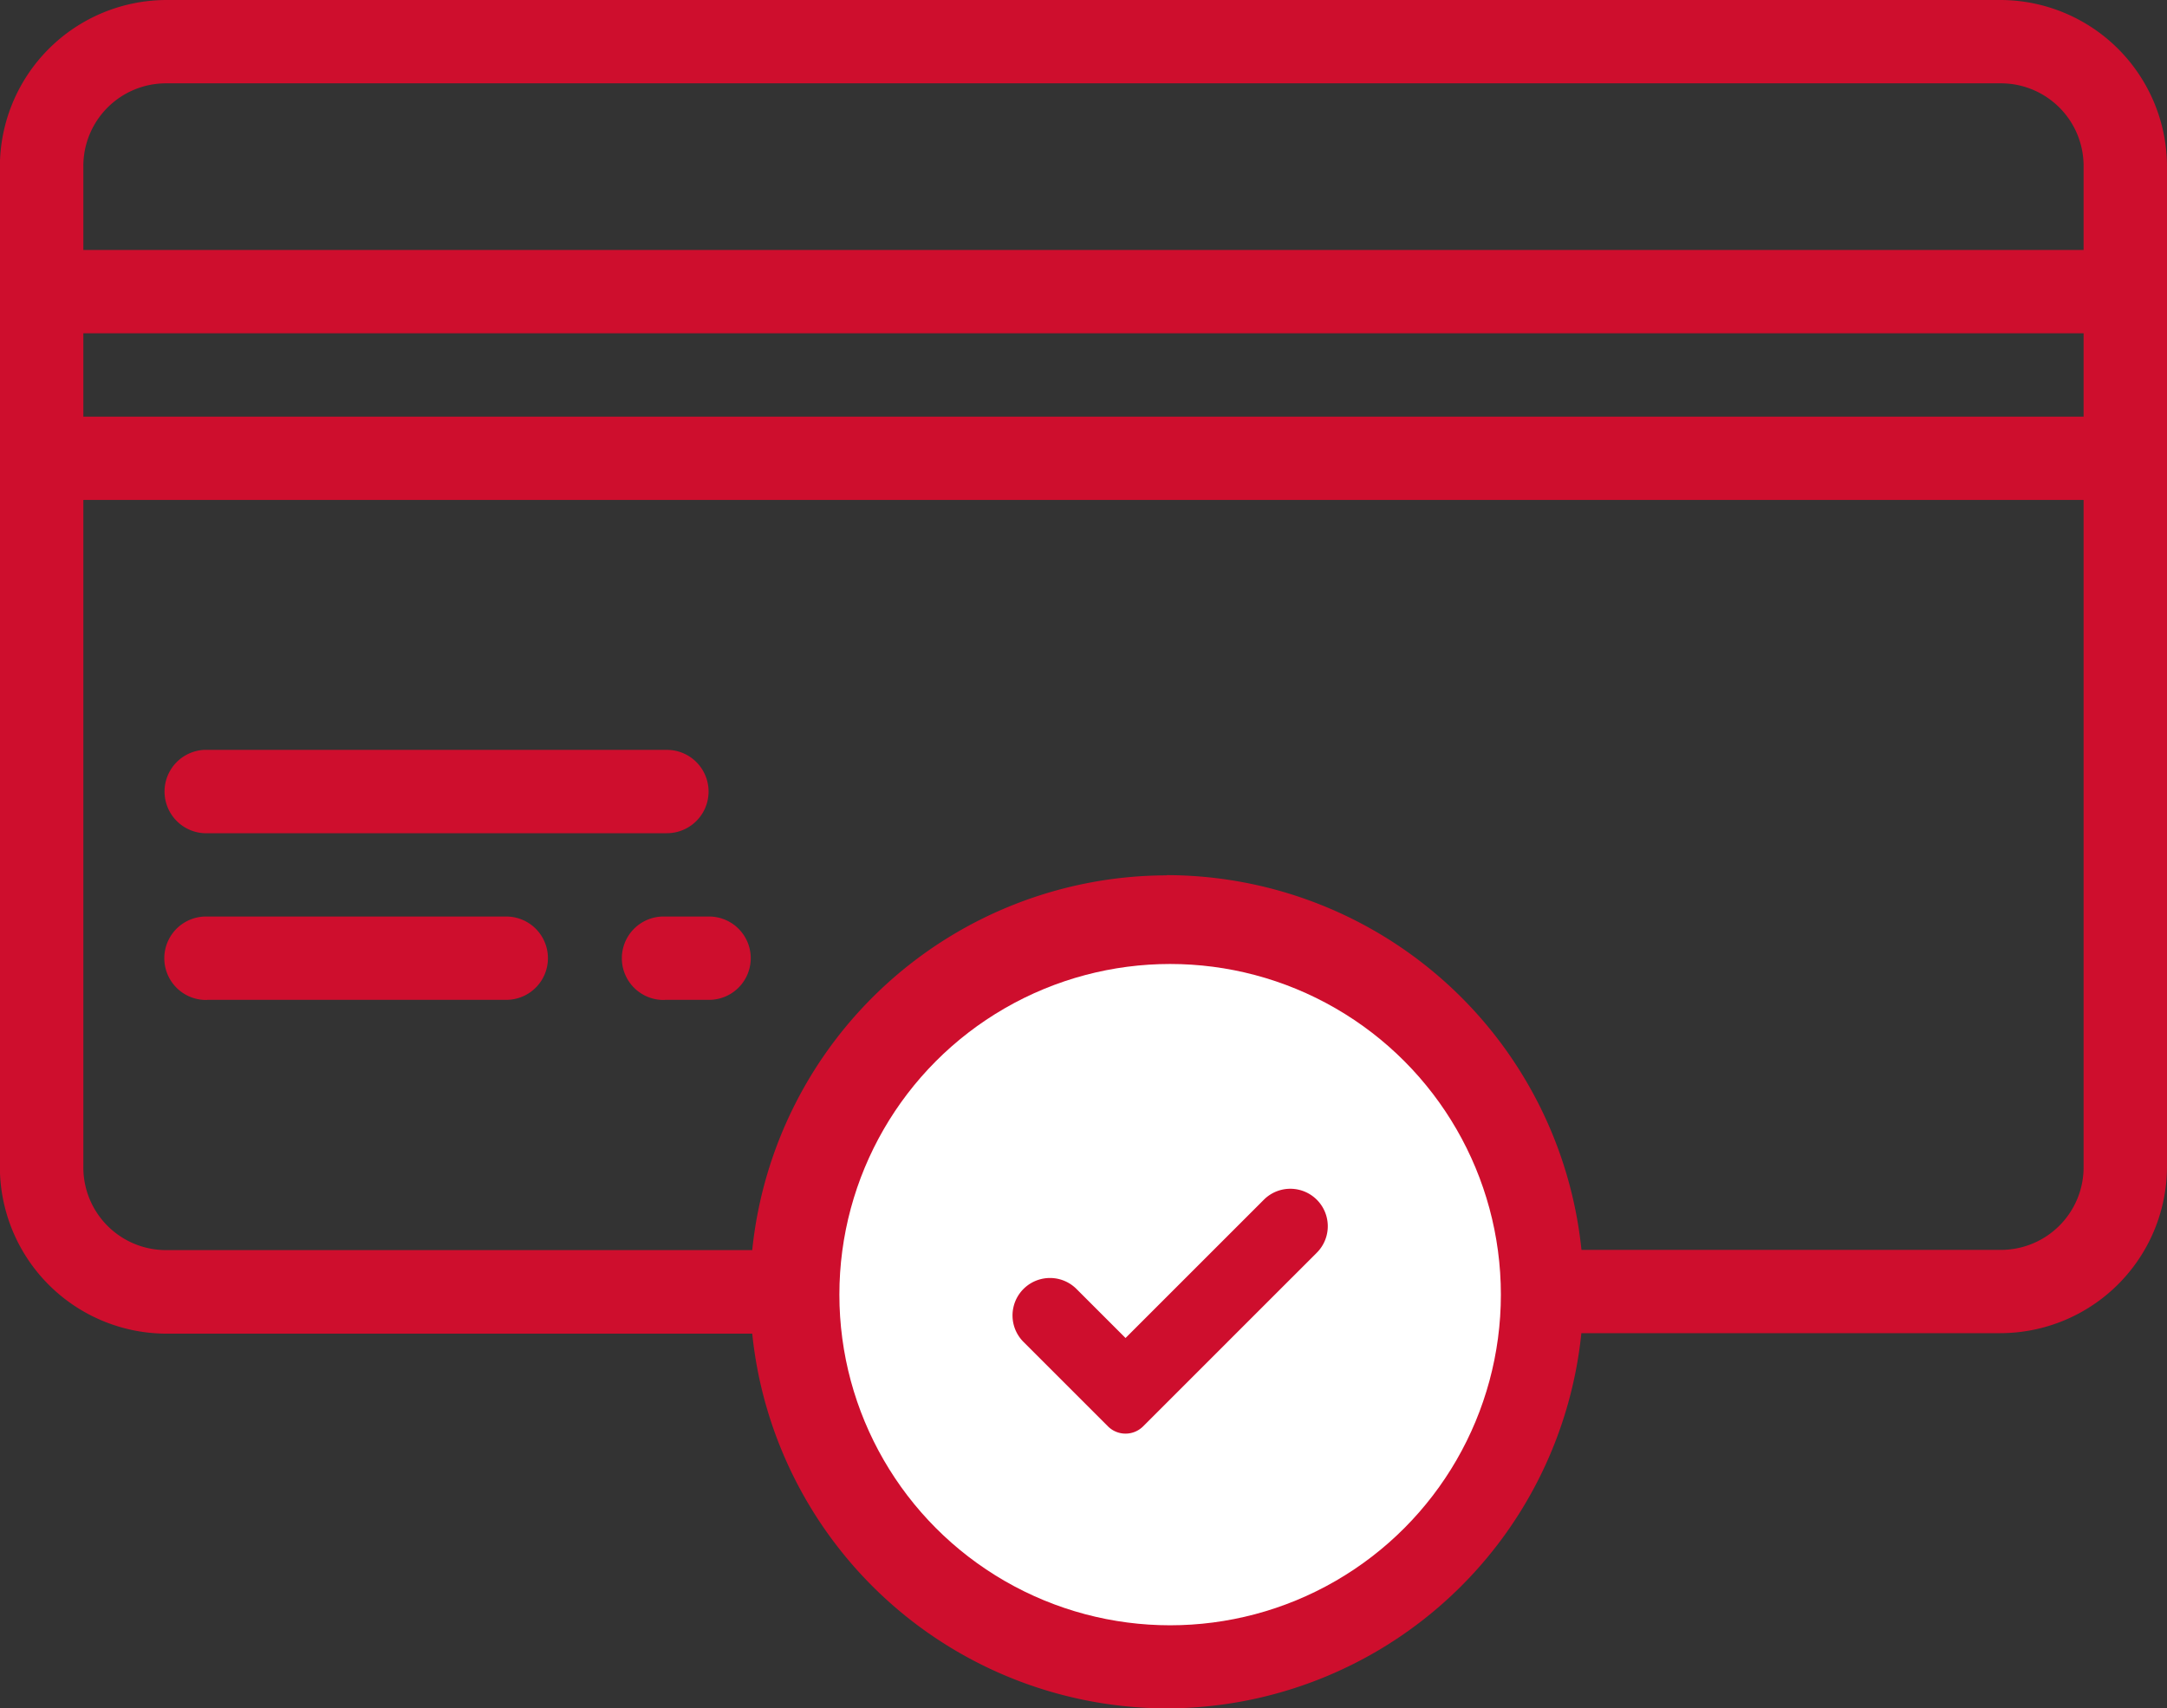
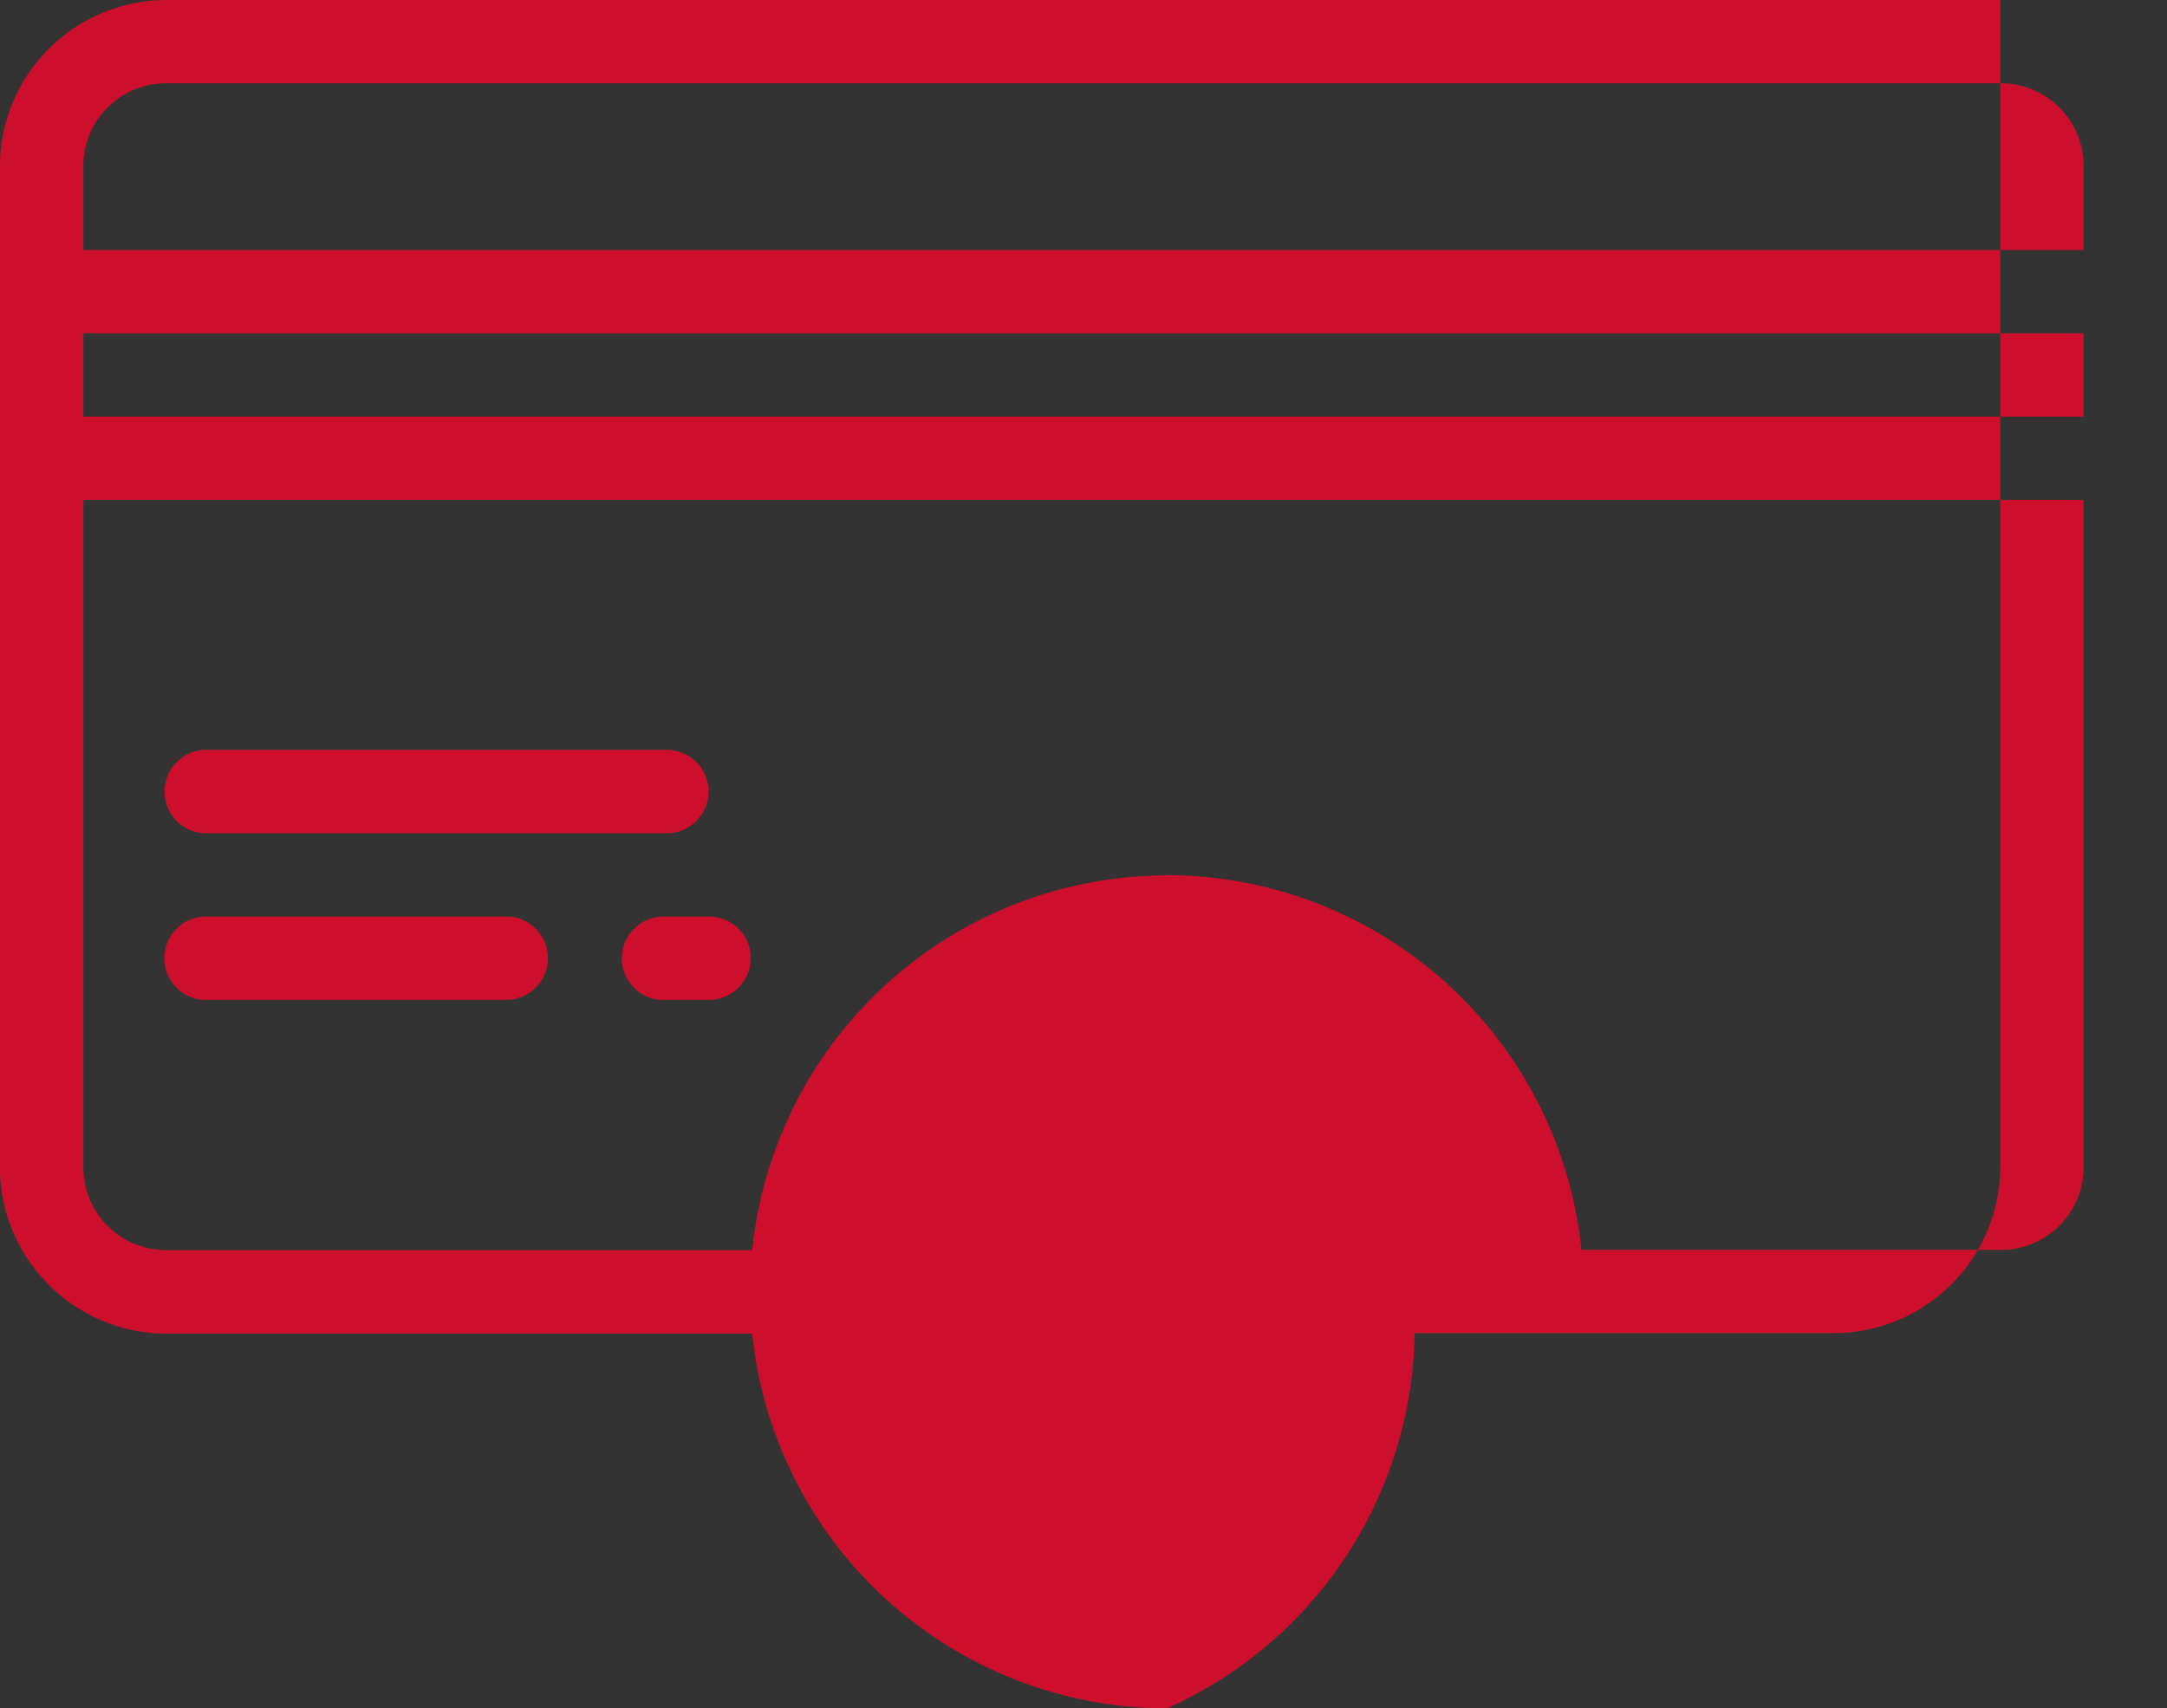
<svg xmlns="http://www.w3.org/2000/svg" width="39.311" height="30.995" viewBox="0 0 39.311 30.995">
  <rect x="0" y="0" width="39.311" height="30.995" fill="#333333" stroke="none" />
  <g id="Group_7011" data-name="Group 7011" transform="translate(-1373.322 -1166.707)">
    <g id="Group_7010" data-name="Group 7010">
      <g id="Group_4863" data-name="Group 4863" transform="translate(905.322 -406.293)">
-         <path id="Subtraction_16" data-name="Subtraction 16" d="M21.169,31a7.575,7.575,0,0,1-7.521-6.8H3.026A3.027,3.027,0,0,1,0,21.167V3.024A3.027,3.027,0,0,1,3.026,0H36.289a3.027,3.027,0,0,1,3.024,3.024V21.167a3.027,3.027,0,0,1-3.024,3.024h-7.6A7.575,7.575,0,0,1,21.169,31Zm0-15.12a7.573,7.573,0,0,1,7.522,6.8h7.6A1.5,1.5,0,0,0,37.8,21.167V9.072H1.514v12.1a1.5,1.5,0,0,0,1.512,1.512H13.648a7.572,7.572,0,0,1,7.521-6.8ZM1.514,6.048V7.56H37.8V6.048ZM3.026,1.512A1.5,1.5,0,0,0,1.514,3.024V4.536H37.8V3.024a1.5,1.5,0,0,0-1.512-1.512Zm9.033,16.633a.757.757,0,0,1-.038-1.514h.844a.756.756,0,1,1,0,1.512h-.806Zm-8.3,0a.757.757,0,0,1-.038-1.514H9.186a.756.756,0,0,1,0,1.512H3.755ZM3.742,15.12a.757.757,0,0,1-.037-1.513H12.1a.756.756,0,1,1,0,1.512H3.742Z" transform="translate(467.998 1573)" fill="#ce0e2d" />
+         <path id="Subtraction_16" data-name="Subtraction 16" d="M21.169,31a7.575,7.575,0,0,1-7.521-6.8H3.026A3.027,3.027,0,0,1,0,21.167V3.024A3.027,3.027,0,0,1,3.026,0H36.289V21.167a3.027,3.027,0,0,1-3.024,3.024h-7.6A7.575,7.575,0,0,1,21.169,31Zm0-15.12a7.573,7.573,0,0,1,7.522,6.8h7.6A1.5,1.5,0,0,0,37.8,21.167V9.072H1.514v12.1a1.5,1.5,0,0,0,1.512,1.512H13.648a7.572,7.572,0,0,1,7.521-6.8ZM1.514,6.048V7.56H37.8V6.048ZM3.026,1.512A1.5,1.5,0,0,0,1.514,3.024V4.536H37.8V3.024a1.5,1.5,0,0,0-1.512-1.512Zm9.033,16.633a.757.757,0,0,1-.038-1.514h.844a.756.756,0,1,1,0,1.512h-.806Zm-8.3,0a.757.757,0,0,1-.038-1.514H9.186a.756.756,0,0,1,0,1.512H3.755ZM3.742,15.12a.757.757,0,0,1-.037-1.513H12.1a.756.756,0,1,1,0,1.512H3.742Z" transform="translate(467.998 1573)" fill="#ce0e2d" />
      </g>
-       <circle id="Ellipse_173" data-name="Ellipse 173" cx="6" cy="6" r="6" transform="translate(1388.549 1184.199)" fill="#fff" />
      <path id="Path_21706" data-name="Path 21706" d="M519.3,420.726a.449.449,0,0,1-.318-.132l-1.532-1.532a.679.679,0,0,1,.961-.961l.89.89,2.509-2.509h0a.679.679,0,0,1,.961.961l-3.152,3.152A.449.449,0,0,1,519.3,420.726Z" transform="translate(874.439 771.995)" fill="#ce0e2d" />
    </g>
  </g>
</svg>